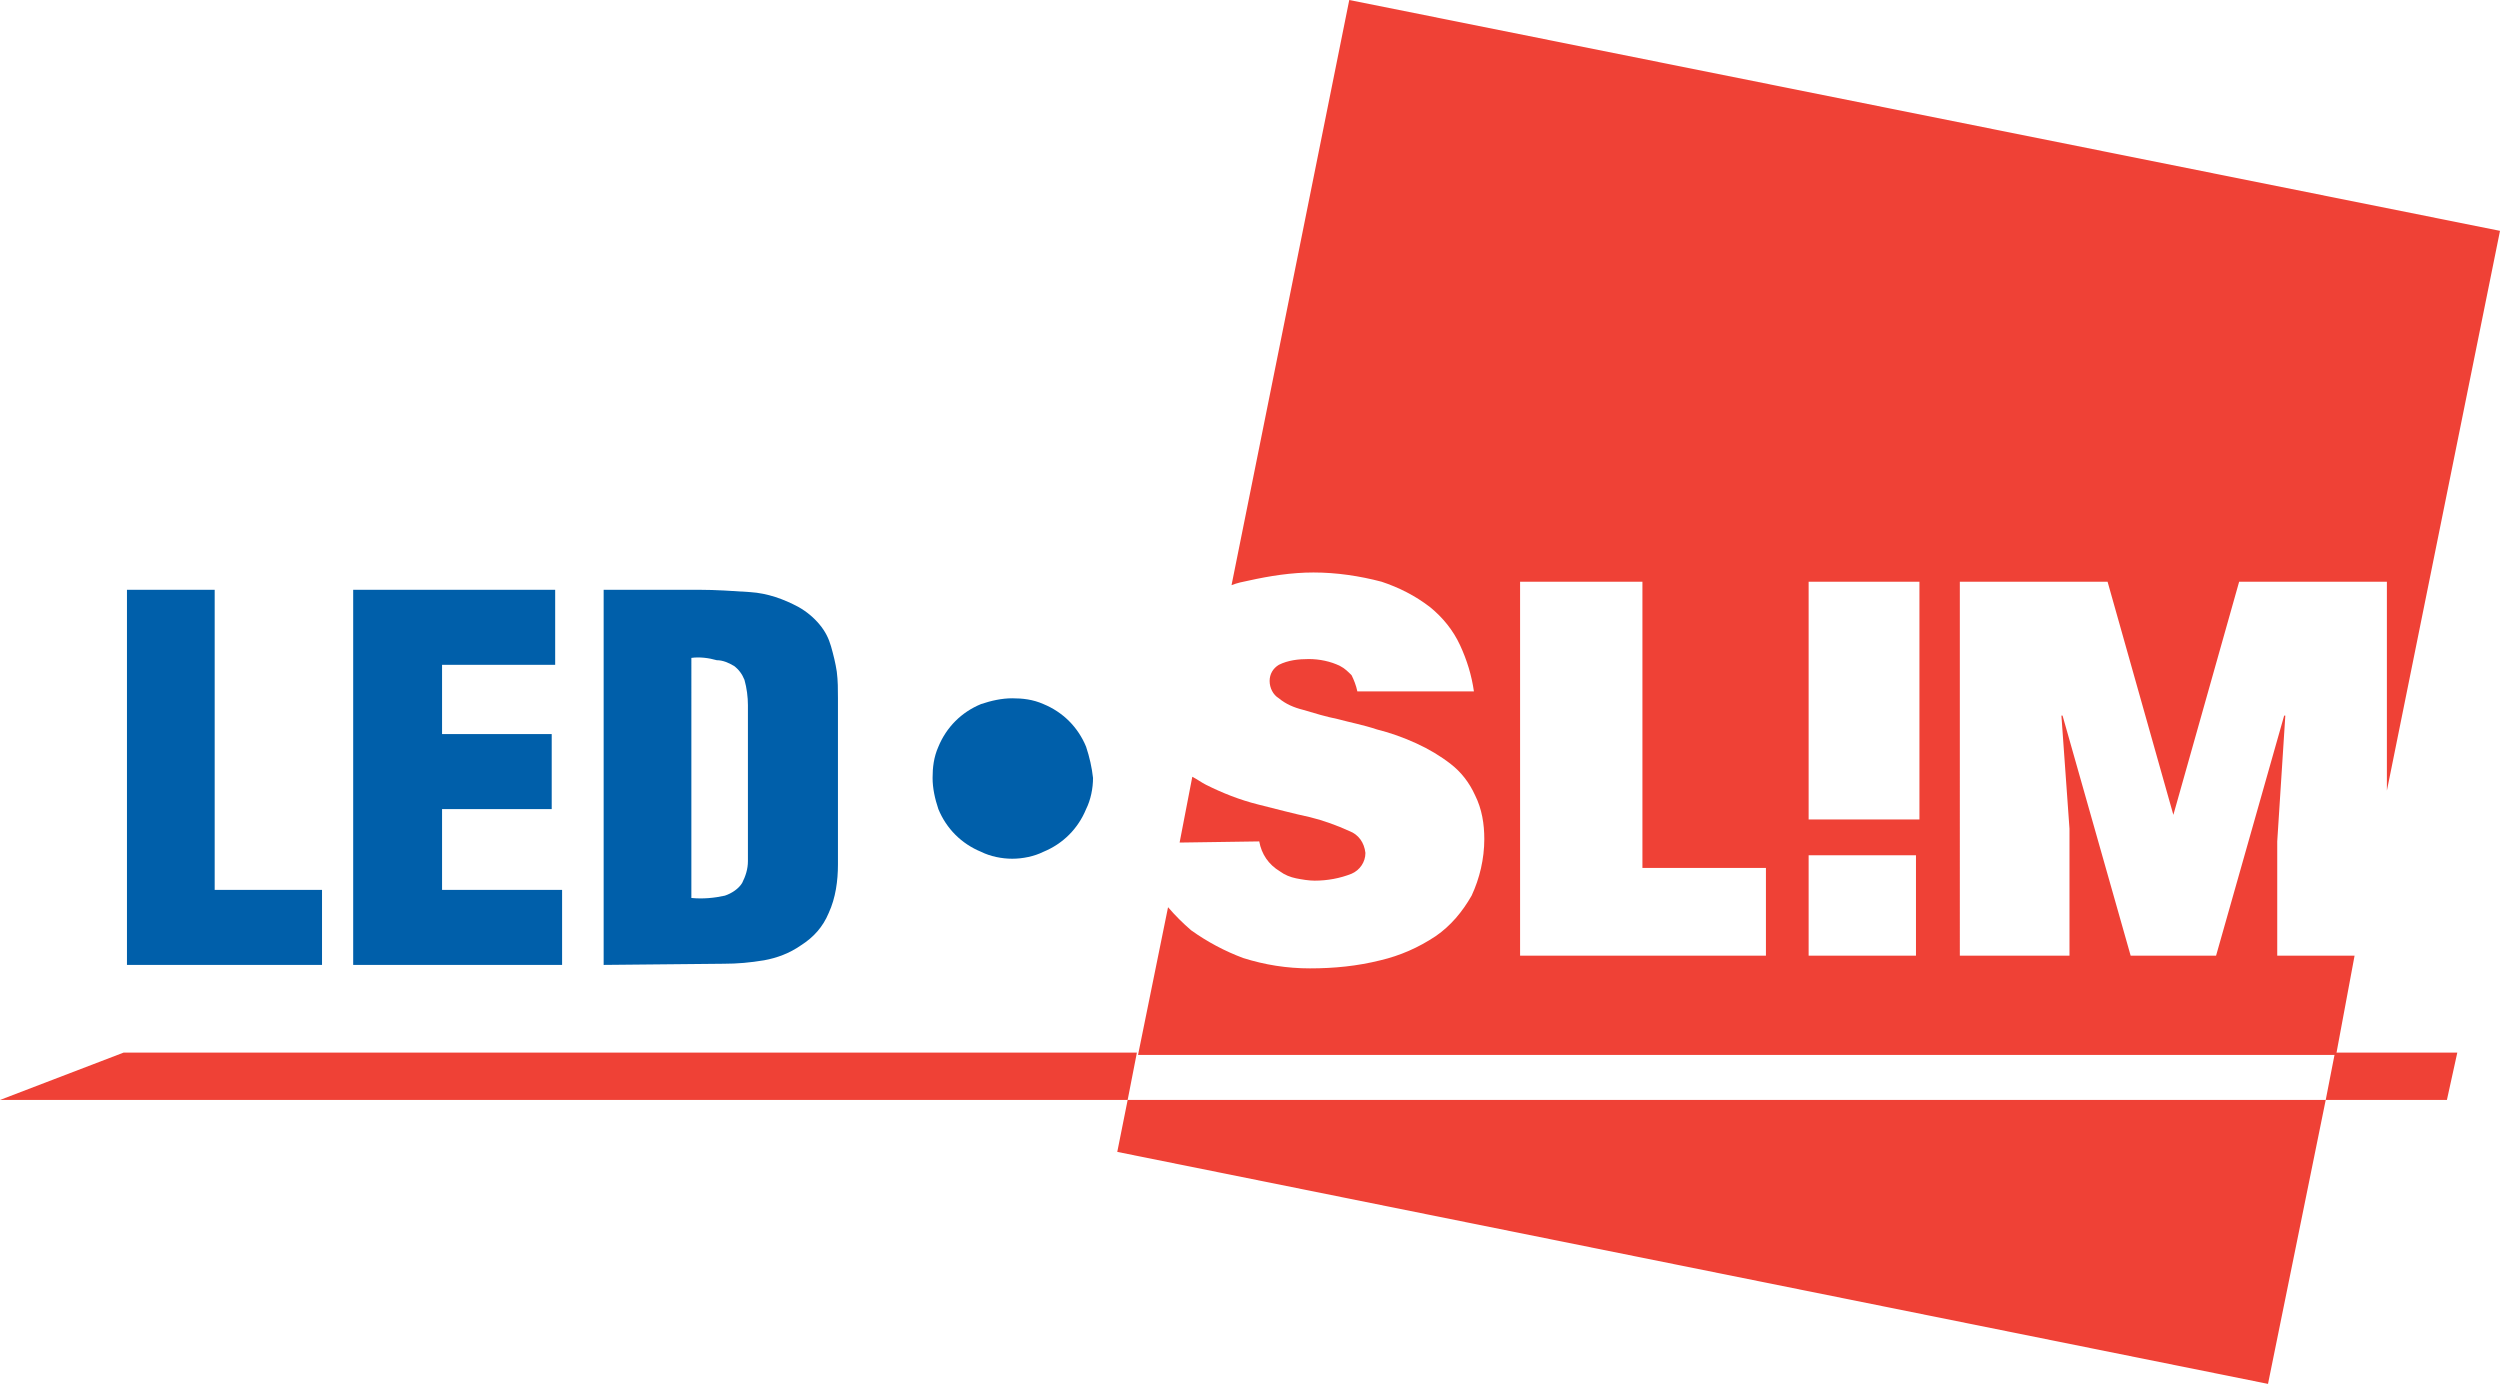
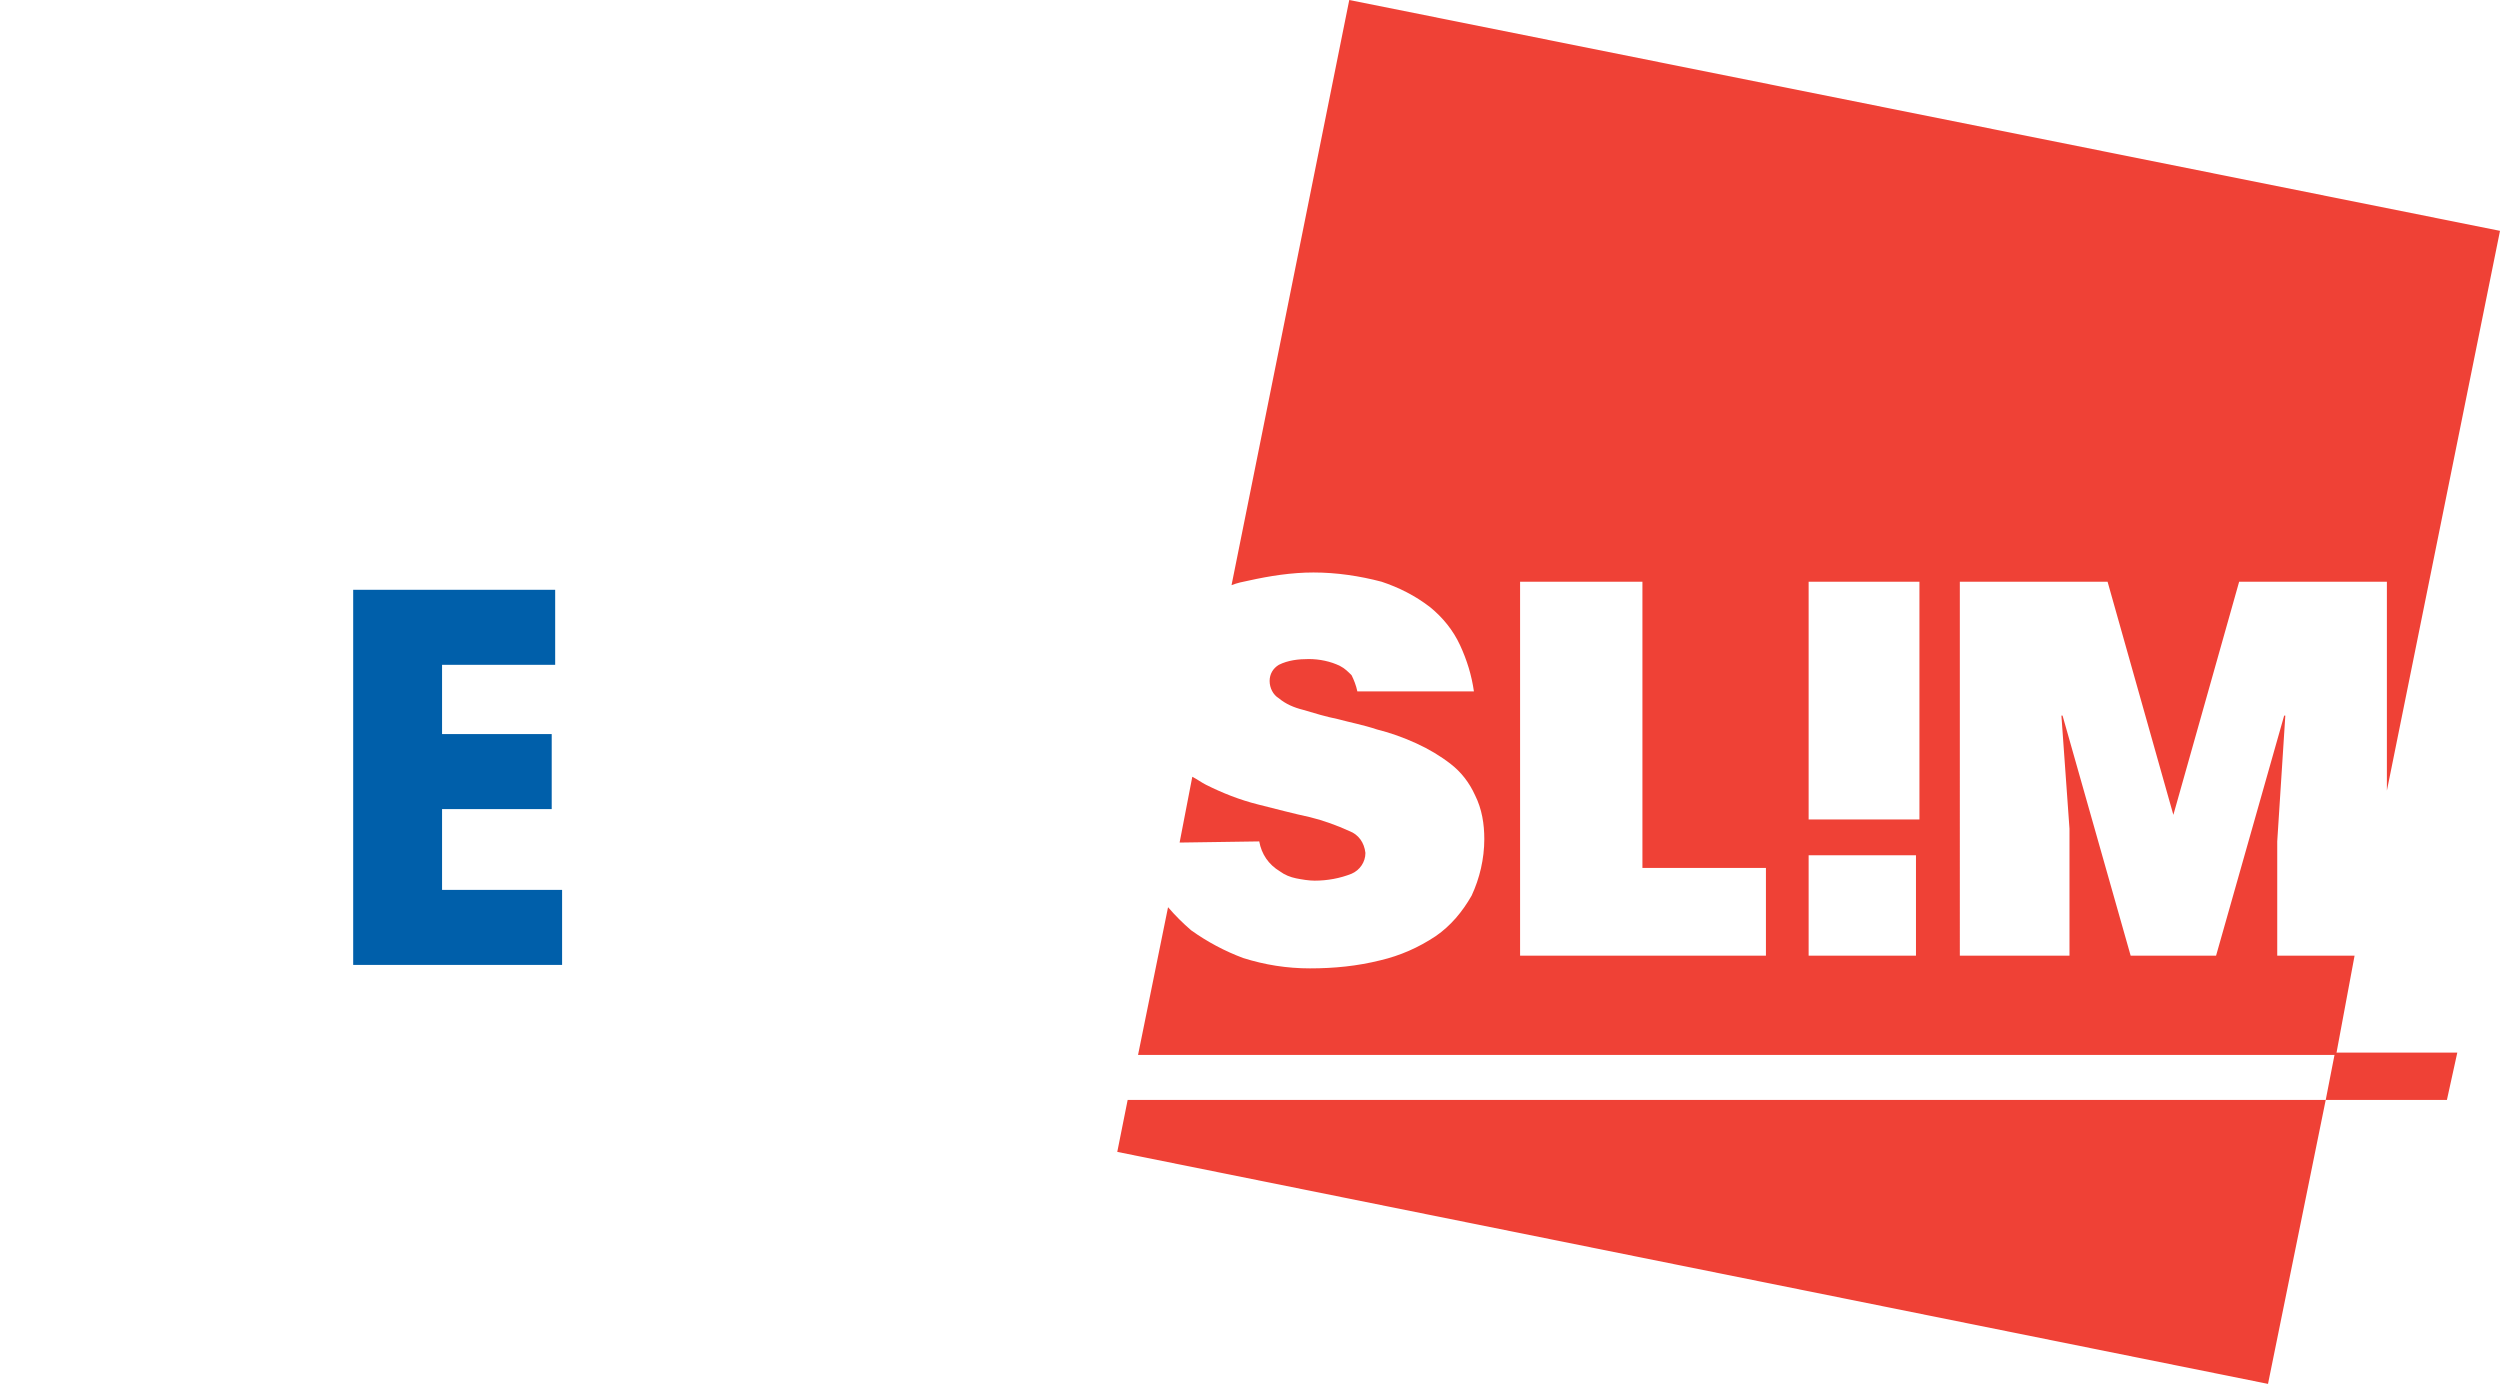
<svg xmlns="http://www.w3.org/2000/svg" version="1.1" id="Layer_2_copy_3" x="0px" y="0px" viewBox="0 0 216.6 119.9" style="enable-background:new 0 0 216.6 119.9;" xml:space="preserve">
  <style type="text/css">
	.st0{fill:#EF4136;}
	.st1{fill:#005FAA;}
</style>
  <title>led-slim</title>
-   <polygon class="st0" points="10.7,91.2 0,95.3 97.7,95.3 98.5,91.2 " />
  <path class="st0" d="M109.1,72.9c0.2,1.1,0.8,2,1.8,2.6c0.4,0.3,0.9,0.5,1.4,0.6s1.1,0.2,1.6,0.2c1.1,0,2.2-0.2,3.2-0.6  c0.7-0.3,1.2-1,1.2-1.8c-0.1-0.9-0.6-1.6-1.4-1.9c-1.1-0.5-2.2-0.9-3.4-1.2c-1.4-0.3-2.9-0.7-4.5-1.1s-3.1-1-4.5-1.7  c-0.4-0.2-0.8-0.5-1.2-0.7l-1.1,5.7L109.1,72.9L109.1,72.9z" />
  <polygon class="st0" points="201.5,95.3 212,95.3 212.9,91.2 202.3,91.2 " />
  <polygon class="st0" points="96.8,99.8 196.5,119.9 201.5,95.3 97.7,95.3 " />
  <path class="st0" d="M204,82.8h-6.7v-9.9L198,62h-0.1L192,82.8h-7.4L178.7,62h-0.1l0.7,9.8v11h-9.5V50.4h12.8l5.7,20.2l5.7-20.2  h12.8v18.1l9.8-48.5L116.9,0l-10.2,50.7c0.5-0.2,1-0.3,1.5-0.4c1.8-0.4,3.7-0.7,5.6-0.7c2,0,4,0.3,5.9,0.8c1.5,0.5,2.9,1.2,4.2,2.2  c1.1,0.9,2,2,2.6,3.3s1,2.6,1.2,4h-10.1c-0.1-0.5-0.3-1-0.5-1.4c-0.3-0.3-0.6-0.6-1-0.8c-0.8-0.4-1.8-0.6-2.7-0.6  c-0.9,0-1.8,0.1-2.6,0.5c-0.5,0.3-0.8,0.8-0.8,1.4c0,0.6,0.3,1.2,0.8,1.5c0.6,0.5,1.3,0.8,2.1,1c1,0.3,2,0.6,3,0.8  c1.1,0.3,2.2,0.5,3.4,0.9c1.2,0.3,2.3,0.7,3.4,1.2s2.1,1.1,3,1.8c0.9,0.7,1.6,1.6,2.1,2.7c0.6,1.2,0.8,2.5,0.8,3.8  c0,1.7-0.4,3.4-1.1,4.9c-0.8,1.4-1.8,2.6-3.1,3.5c-1.5,1-3.1,1.7-4.8,2.1c-2,0.5-4,0.7-6.1,0.7c-2,0-3.9-0.3-5.8-0.9  c-1.6-0.6-3.1-1.4-4.5-2.4c-0.7-0.6-1.4-1.3-2-2l-2.6,12.8h103.8L204,82.8z M153,82.8h-21.3V50.4h10.6v24.8H153V82.8z M166,82.8  h-9.3v-8.7h9.3V82.8z M166.3,71h-9.6V50.4h9.6V71z" />
-   <path class="st1" d="M94.1,64.7c-0.7-1.7-2-3-3.7-3.7c-0.9-0.4-1.8-0.5-2.7-0.5c-0.9,0-1.8,0.2-2.7,0.5c-1.7,0.7-3,2-3.7,3.7  c-0.4,0.9-0.5,1.8-0.5,2.7c0,0.9,0.2,1.8,0.5,2.7c0.7,1.7,2,3,3.7,3.7c0.8,0.4,1.8,0.6,2.7,0.6c0.9,0,1.9-0.2,2.7-0.6  c1.7-0.7,3-2,3.7-3.7c0.4-0.8,0.6-1.8,0.6-2.7C94.6,66.5,94.4,65.6,94.1,64.7z" />
-   <path class="st1" d="M11,83.6V51.1h7.6v26h9.3v6.5H11z" />
  <path class="st1" d="M30.6,83.6V51.1h17.5v6.5h-9.8v6h9.5v6.5h-9.5v7h10.4v6.5H30.6z" />
-   <path class="st1" d="M52.3,83.6V51.1h8.3c1.4,0,2.9,0.1,4.4,0.2c1.5,0.1,2.9,0.6,4.2,1.3c0.7,0.4,1.3,0.9,1.8,1.5s0.8,1.2,1,1.9  s0.4,1.5,0.5,2.2c0.1,0.8,0.1,1.5,0.1,2.3v14.4c0,1.4-0.2,2.9-0.8,4.2c-0.5,1.2-1.3,2.1-2.4,2.8c-1,0.7-2.1,1.1-3.2,1.3  c-1.2,0.2-2.3,0.3-3.5,0.3L52.3,83.6L52.3,83.6z M59.9,77.8c1,0.1,2,0,2.9-0.2c0.6-0.2,1.2-0.6,1.5-1.1c0.3-0.6,0.5-1.2,0.5-1.9  V61.1c0-0.7-0.1-1.5-0.3-2.2c-0.2-0.5-0.5-0.9-0.9-1.2c-0.5-0.3-1-0.5-1.5-0.5c-0.7-0.2-1.5-0.3-2.2-0.2  C59.9,57,59.9,77.8,59.9,77.8z" />
</svg>